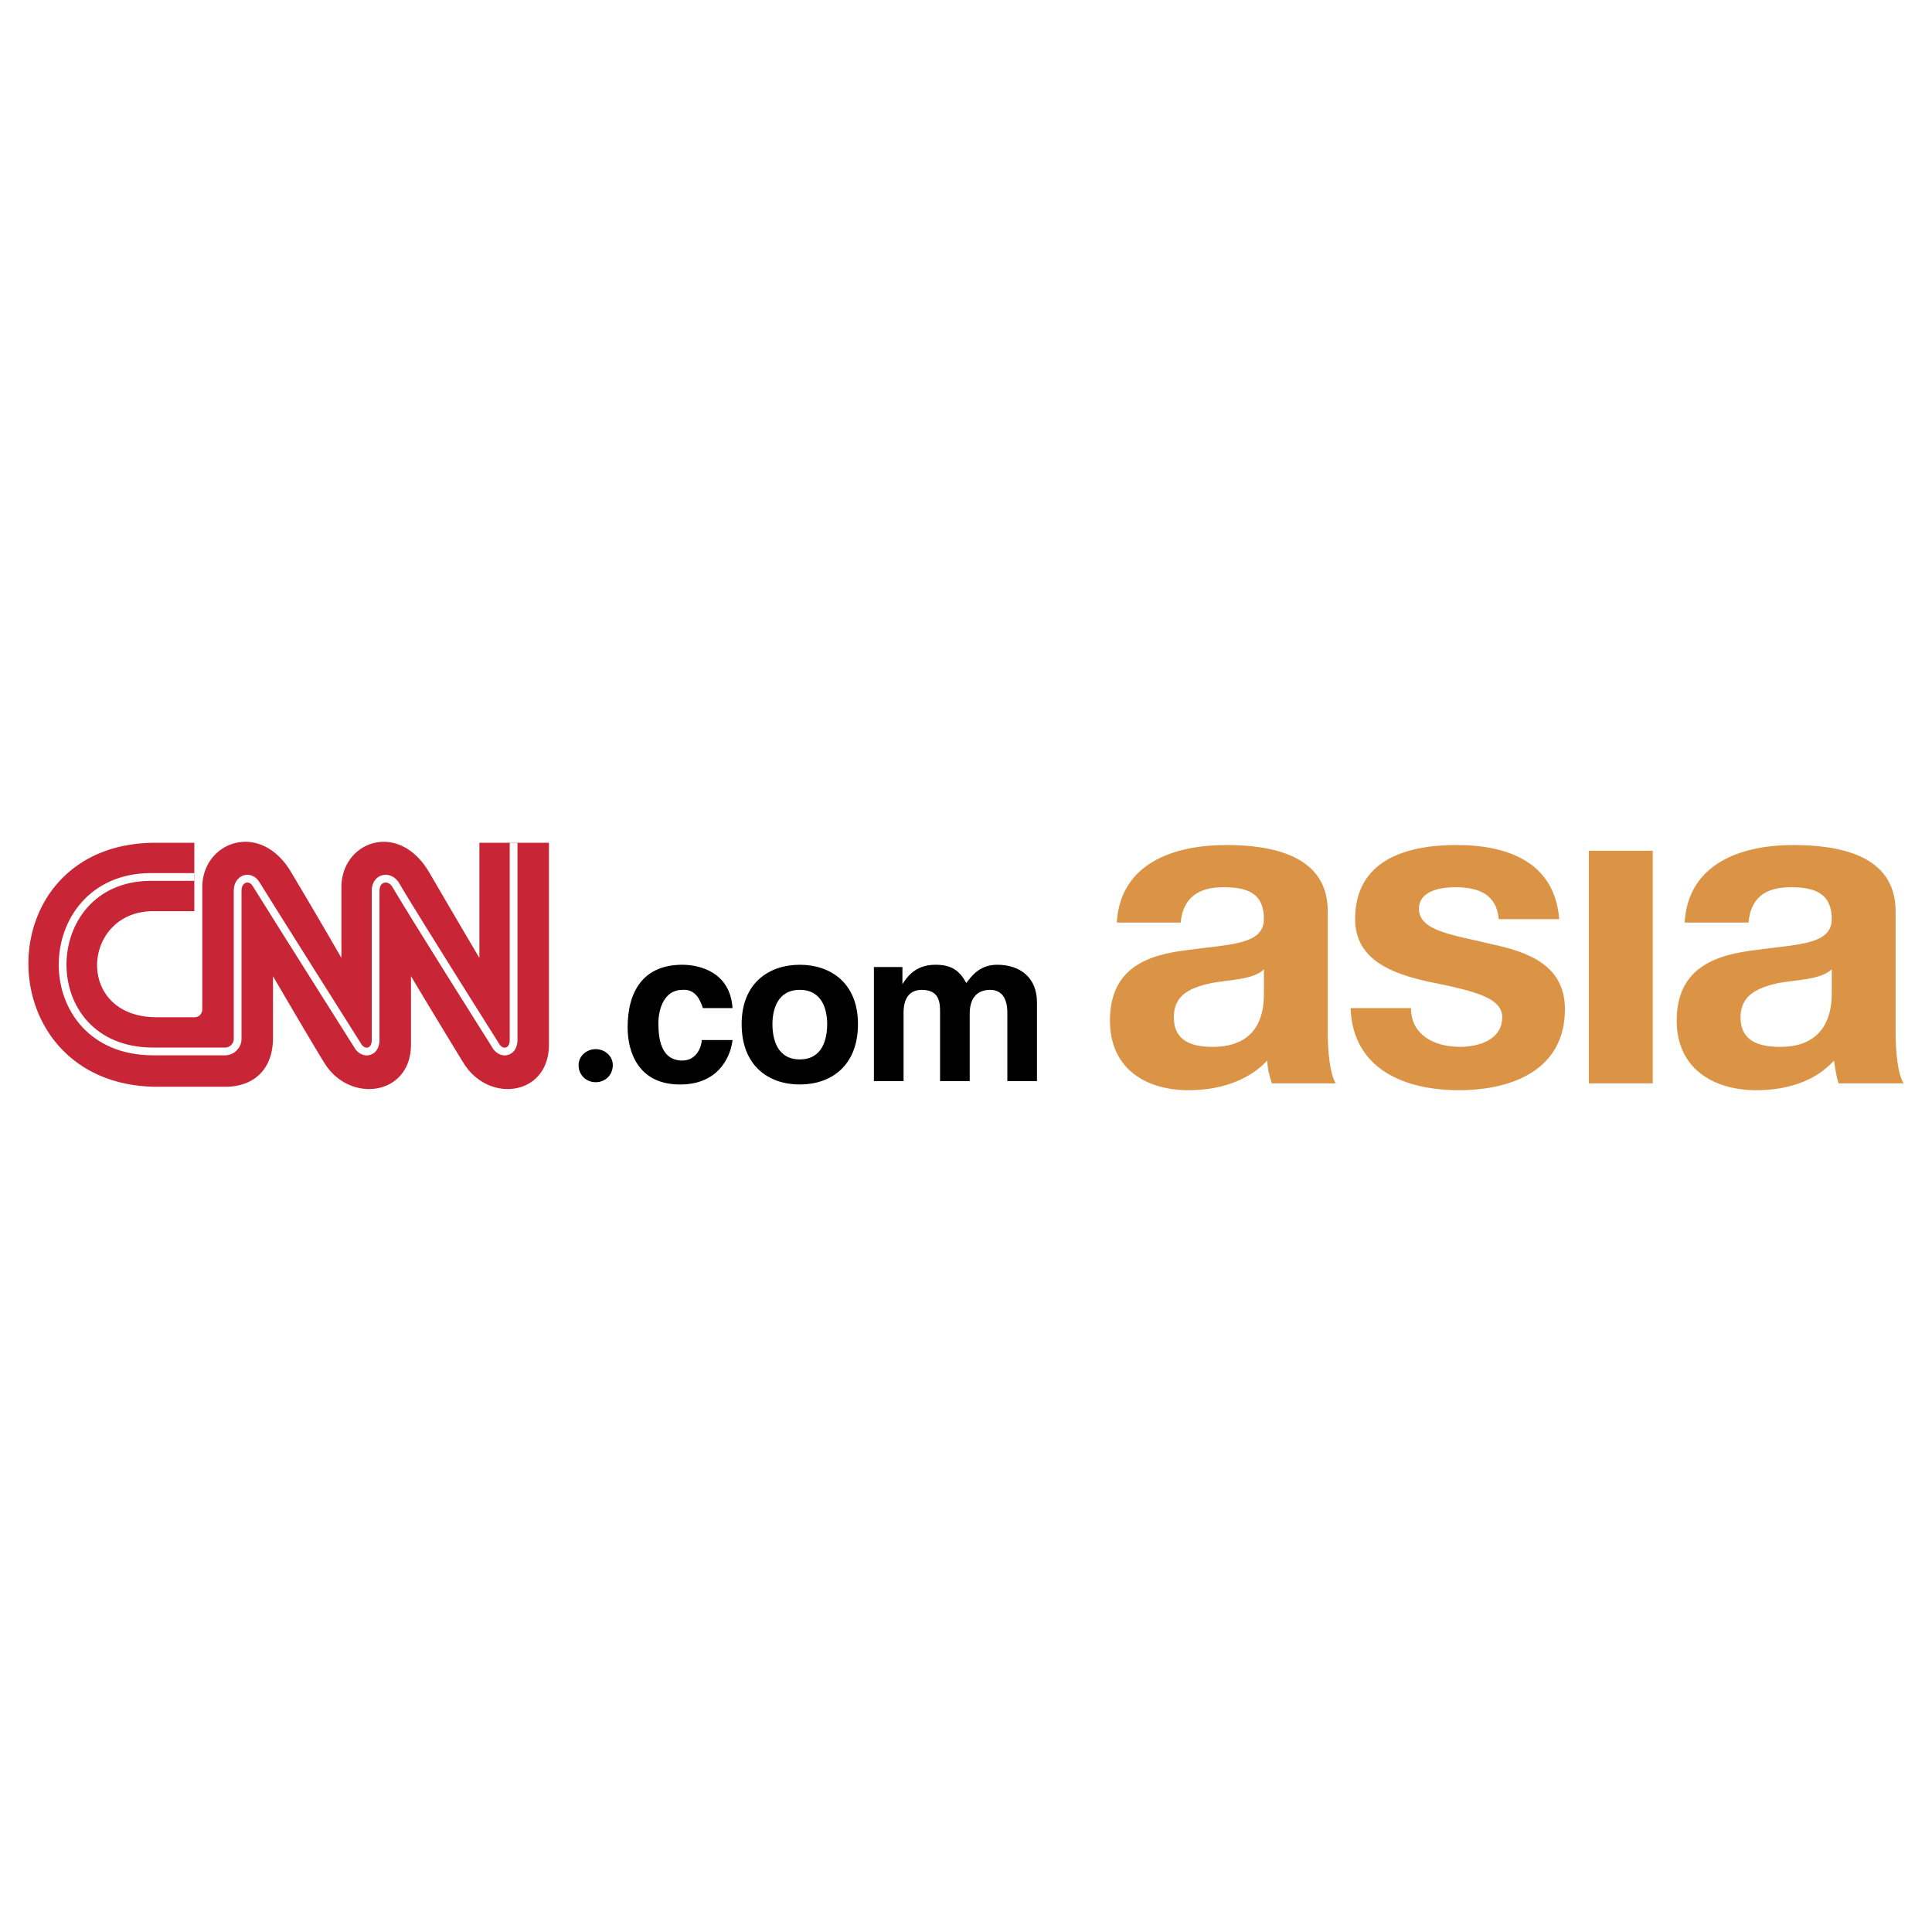
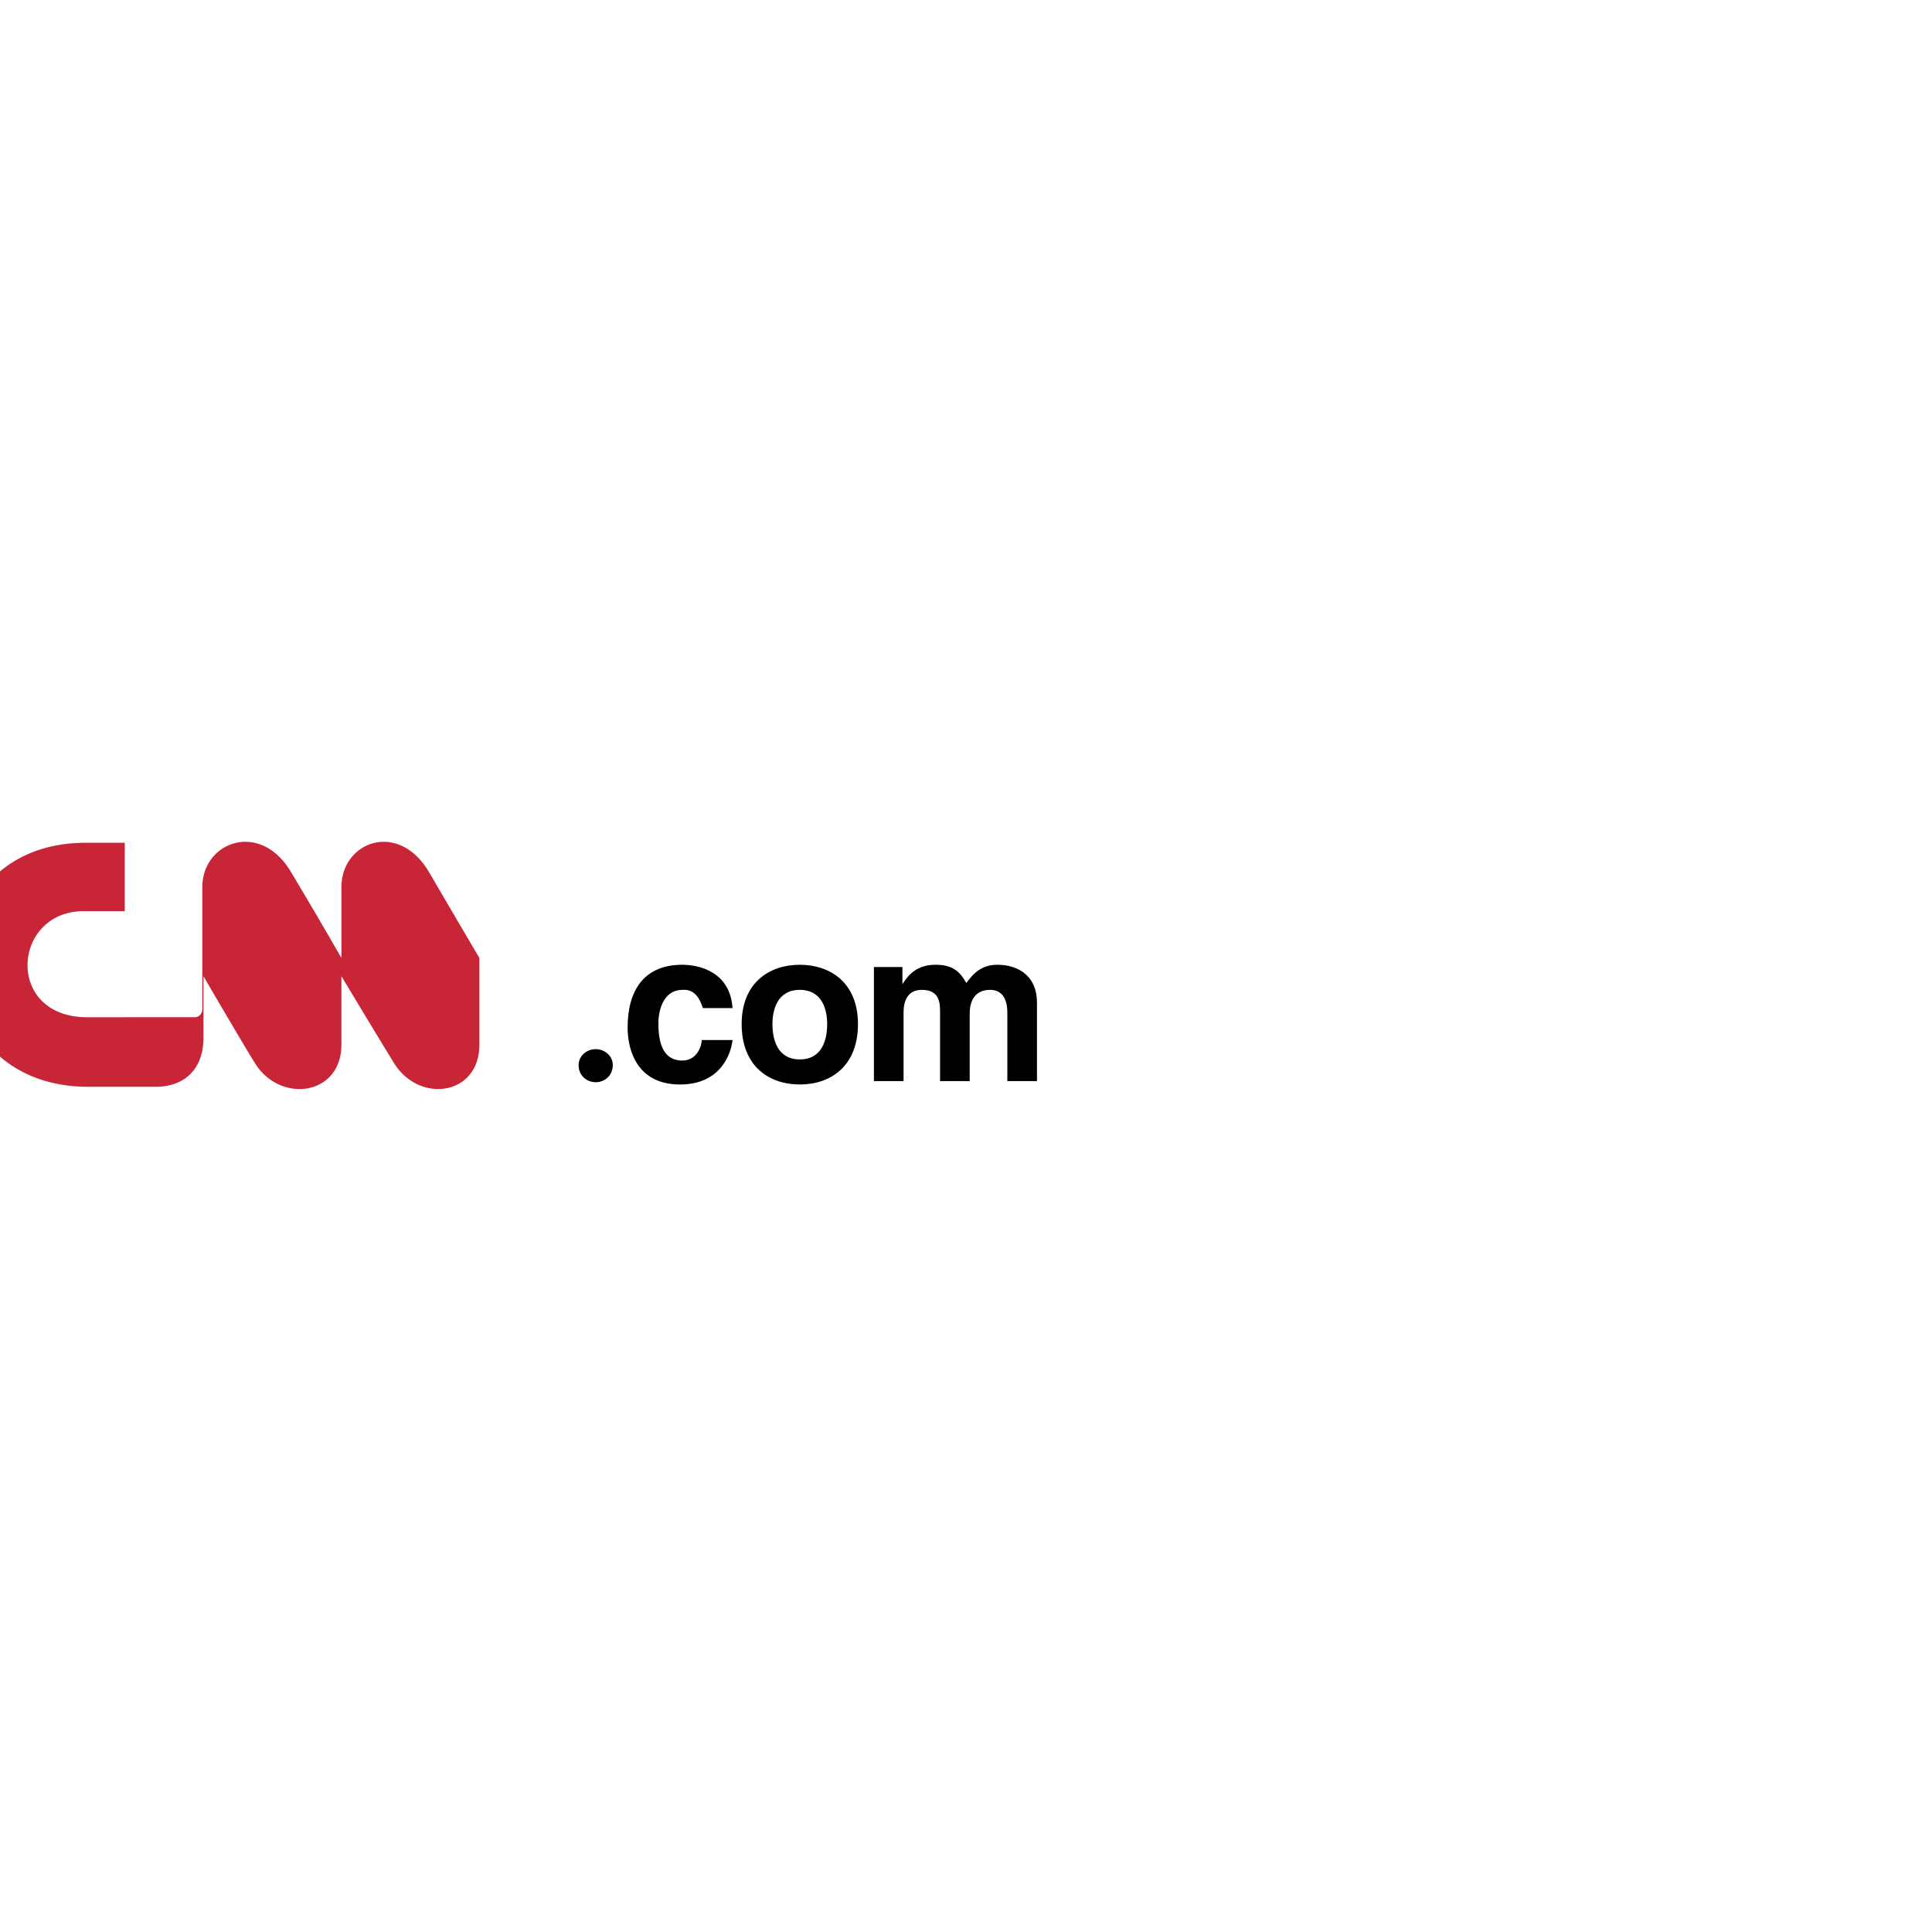
<svg xmlns="http://www.w3.org/2000/svg" width="2500" height="2500" viewBox="0 0 192.756 192.756">
-   <path fill-rule="evenodd" clip-rule="evenodd" fill="#fff" d="M0 0h192.756v192.756H0V0z" />
-   <path d="M19.388 101.488c.569 0 .796-.455.796-.797V88.519c0-4.551 5.802-6.712 8.874-1.479a591.069 591.069 0 0 1 5.005 8.533V88.52c0-4.551 5.688-6.712 8.76-1.479 3.186 5.461 5.006 8.533 5.006 8.533V84.082h6.94v20.137c0 5.119-6.03 5.916-8.533 1.82-1.479-2.389-5.233-8.646-5.233-8.646v6.826c0 5.119-6.143 5.916-8.646 1.82-1.479-2.389-5.12-8.646-5.12-8.646v6.143c0 3.186-1.934 4.893-4.778 4.893h-6.712c-17.065 0-17.292-24.346-.228-24.346h3.868v6.826h-4.209c-7.054.114-7.736 10.581.455 10.581h3.755v-.002z" fill-rule="evenodd" clip-rule="evenodd" fill="#c82636" />
-   <path d="M51.242 84.082v19.682c0 1.252-1.138 1.479-1.707.682 0 0-8.191-12.969-10.125-16.268-.683-.91-1.934-.569-1.934.683v14.904c0 1.252-1.138 1.479-1.707.682 0 0-8.191-12.969-10.239-16.268-.569-.91-1.82-.569-1.82.683v14.791c0 .682-.568 1.25-1.251 1.25h-7.167c-12.173 0-11.832-17.292-.341-17.406h4.437" fill="none" stroke="#fff" stroke-width=".773" stroke-miterlimit="2.613" />
+   <path d="M19.388 101.488c.569 0 .796-.455.796-.797V88.519c0-4.551 5.802-6.712 8.874-1.479a591.069 591.069 0 0 1 5.005 8.533V88.52c0-4.551 5.688-6.712 8.76-1.479 3.186 5.461 5.006 8.533 5.006 8.533V84.082v20.137c0 5.119-6.03 5.916-8.533 1.82-1.479-2.389-5.233-8.646-5.233-8.646v6.826c0 5.119-6.143 5.916-8.646 1.82-1.479-2.389-5.12-8.646-5.12-8.646v6.143c0 3.186-1.934 4.893-4.778 4.893h-6.712c-17.065 0-17.292-24.346-.228-24.346h3.868v6.826h-4.209c-7.054.114-7.736 10.581.455 10.581h3.755v-.002z" fill-rule="evenodd" clip-rule="evenodd" fill="#c82636" />
  <path d="M73.084 103.764c-.113 1.137-1.024 4.436-5.233 4.436s-5.233-3.299-5.233-5.688c0-3.641 1.593-6.257 5.46-6.257 1.821 0 4.778.796 5.006 4.323h-2.958c-.227-.684-.683-1.934-2.048-1.82-1.82 0-2.389 1.934-2.389 3.299 0 1.252.113 3.754 2.389 3.754 1.479 0 1.935-1.479 1.935-2.047h3.071zM82.527 102.17c0 1.48-.455 3.527-2.73 3.527s-2.73-2.047-2.73-3.527c0-1.365.455-3.412 2.73-3.412s2.73 2.047 2.73 3.412zm3.072 0c0-4.096-2.73-5.915-5.802-5.915s-5.802 1.819-5.802 5.915c0 4.211 2.73 6.029 5.802 6.029s5.802-1.818 5.802-6.029zM103.459 107.859h-2.957v-6.826c0-1.707-.797-2.275-1.707-2.275-1.479 0-2.047 1.023-2.047 2.389v6.713H93.79v-6.826c0-.91 0-2.275-1.821-2.275-1.365 0-1.82 1.023-1.82 2.275v6.826h-2.958V96.482h2.844v1.707c.455-.684 1.251-1.935 3.299-1.935 1.593 0 2.389.569 3.072 1.819.456-.568 1.252-1.819 3.072-1.819 2.275 0 3.98 1.251 3.98 3.755v7.85h.001zM61.139 106.266c0 1.025-.796 1.707-1.706 1.707-.91 0-1.707-.682-1.707-1.707 0-.91.797-1.592 1.707-1.592s1.706.681 1.706 1.592z" fill-rule="evenodd" clip-rule="evenodd" />
-   <path d="M126.1 99.1c0 1.365-.113 5.346-5.119 5.346-2.049 0-3.869-.568-3.869-2.957 0-2.275 1.707-2.959 3.754-3.414 1.936-.34 4.209-.34 5.234-1.365v2.39zm-8.305-7.055c.227-2.503 1.82-3.526 4.209-3.526 2.275 0 4.096.455 4.096 3.185 0 2.617-3.641 2.503-7.51 3.072-3.98.455-7.85 1.707-7.85 7.054 0 4.664 3.414 6.939 7.85 6.939 2.846 0 5.803-.797 7.852-2.959 0 .797.227 1.594.455 2.275h6.369c-.568-.91-.795-3.07-.795-5.119V90.908c0-5.575-5.574-6.599-10.125-6.599-5.234 0-10.58 1.82-10.922 7.736h6.371zM140.775 100.578c0 2.73 2.389 3.867 4.891 3.867 1.82 0 4.211-.682 4.211-2.957 0-1.934-2.73-2.617-7.281-3.527-3.641-.797-7.395-2.162-7.395-6.257 0-5.916 5.119-7.395 10.125-7.395 5.119 0 9.783 1.707 10.238 7.395h-6.029c-.229-2.502-2.049-3.185-4.324-3.185-1.479 0-3.641.341-3.641 2.161 0 2.275 3.641 2.617 7.281 3.527 3.754.796 7.281 2.162 7.281 6.484 0 6.029-5.232 8.078-10.58 8.078s-10.58-2.049-10.807-8.191h6.03zM158.521 84.878h6.372v23.208h-6.372V84.878zM182.754 99.1c0 1.365-.227 5.346-5.119 5.346-2.162 0-3.982-.568-3.982-2.957 0-2.275 1.82-2.959 3.756-3.414 2.047-.34 4.209-.34 5.346-1.365v2.39h-.001zm-8.305-7.055c.229-2.503 1.707-3.526 4.209-3.526 2.162 0 4.096.455 4.096 3.185 0 2.617-3.641 2.503-7.508 3.072-3.982.455-7.963 1.707-7.963 7.054 0 4.664 3.525 6.939 7.963 6.939 2.844 0 5.801-.797 7.736-2.959.113.797.227 1.594.455 2.275h6.484c-.57-.91-.797-3.07-.797-5.119V90.908c0-5.575-5.574-6.599-10.238-6.599-5.119 0-10.467 1.82-10.809 7.736h6.372z" fill-rule="evenodd" clip-rule="evenodd" fill="#db9345" />
</svg>